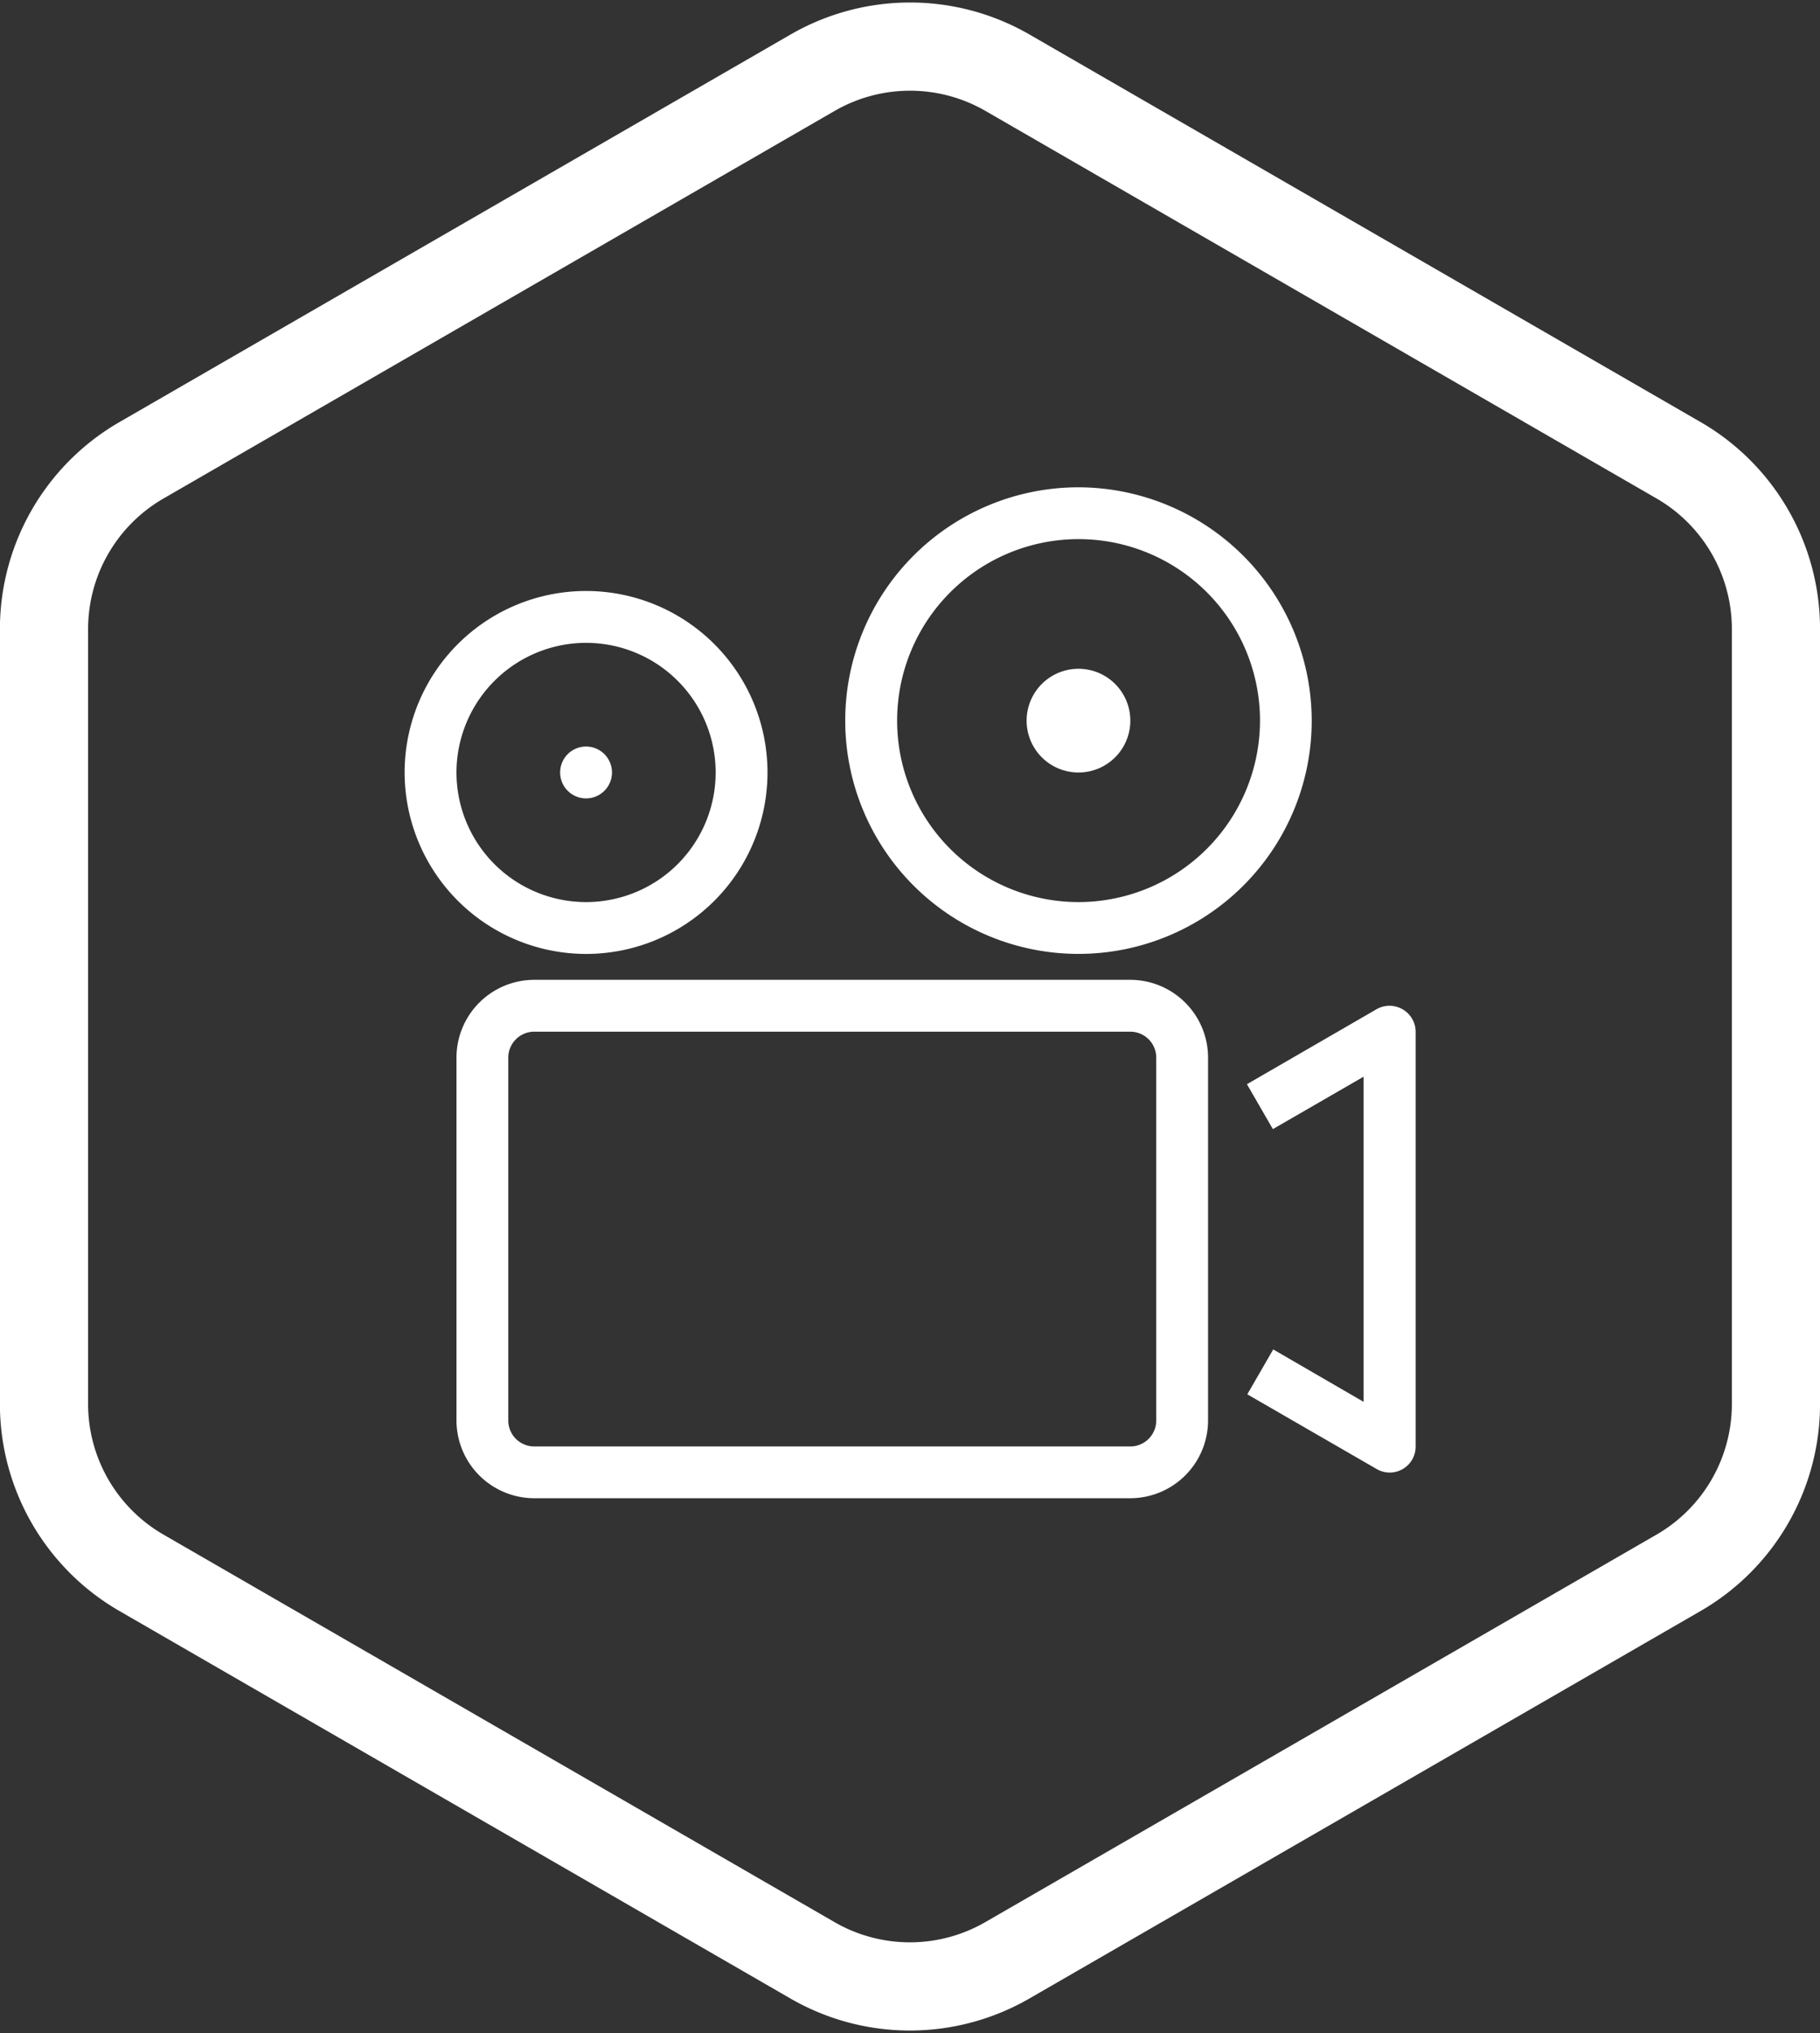
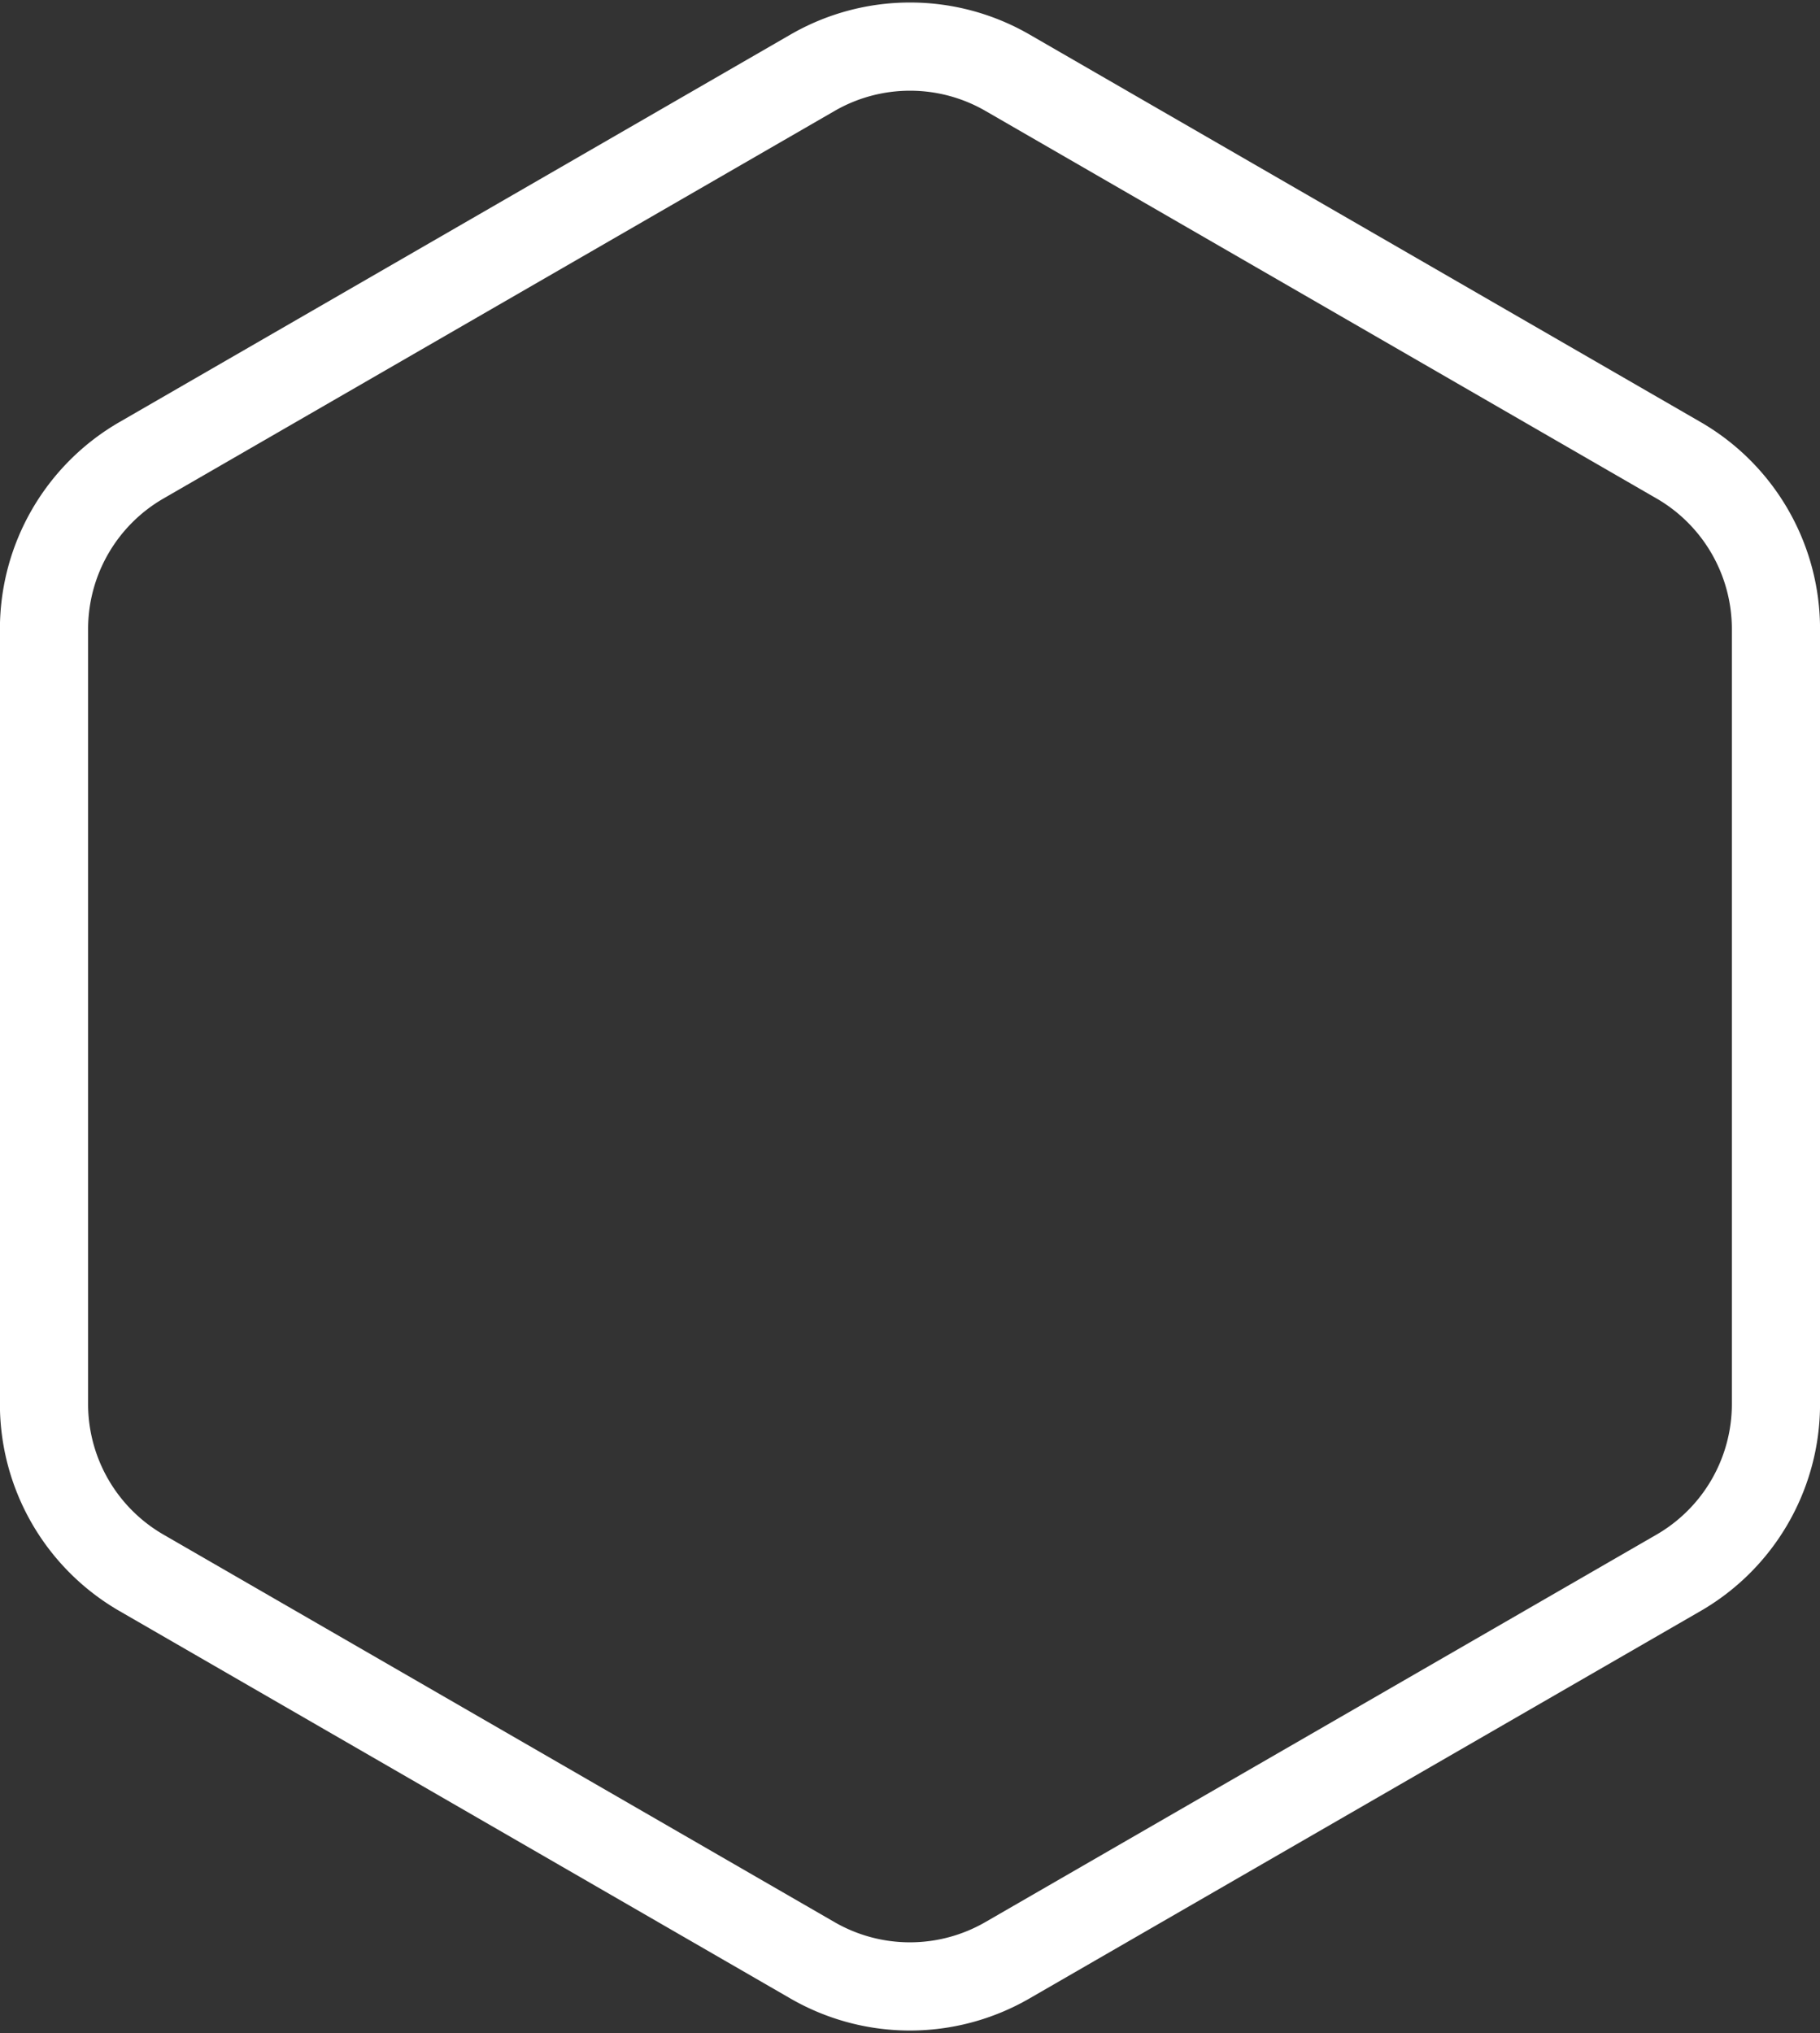
<svg xmlns="http://www.w3.org/2000/svg" width="41.278" height="46.099" viewBox="0 0 41.278 46.099">
  <rect x="0" y="0" width="41.278" height="46.099" fill="#333333" stroke="none" />
  <g id="Group_424" data-name="Group 424" transform="translate(-545.52 -321.95)">
    <g id="Group_397" data-name="Group 397" transform="translate(173.676 275.808)">
      <g id="Group_13" data-name="Group 13" transform="translate(372.845 47.199)">
        <path id="Path_205" data-name="Path 205" d="M869.764,233.061l15.219-8.787a4.42,4.42,0,0,1,4.42,0l15.219,8.787a4.42,4.42,0,0,1,2.21,3.828v17.573a4.42,4.42,0,0,1-2.21,3.828L889.4,267.076a4.42,4.42,0,0,1-4.42,0l-15.219-8.787a4.42,4.42,0,0,1-2.21-3.828V236.889A4.42,4.42,0,0,1,869.764,233.061Z" transform="translate(-867.554 -223.682)" fill="none" stroke="#fff" stroke-width="2" />
      </g>
    </g>
    <g id="Group_419" data-name="Group 419" transform="translate(554.697 333)">
      <g id="filming">
        <g id="Group_418" data-name="Group 418">
-           <path id="Path_1296" data-name="Path 1296" d="M16.459,11.168H2.939a1.766,1.766,0,0,0-1.763,1.763v8.229a1.766,1.766,0,0,0,1.763,1.763h13.52a1.766,1.766,0,0,0,1.763-1.763V12.932A1.766,1.766,0,0,0,16.459,11.168Zm.588,9.993a.589.589,0,0,1-.588.588H2.939a.589.589,0,0,1-.588-.588V12.932a.589.589,0,0,1,.588-.588h13.52a.589.589,0,0,1,.588.588v8.229Zm5.584-9.326a.587.587,0,0,0-.588,0l-2.939,1.7.588,1.018,2.057-1.188v7.372L19.7,19.549l-.588,1.018,2.936,1.695a.59.59,0,0,0,.294.079.588.588,0,0,0,.588-.588V12.344A.587.587,0,0,0,22.631,11.835ZM15.283,0a5.29,5.29,0,1,0,5.29,5.29A5.3,5.3,0,0,0,15.283,0Zm0,9.405A4.115,4.115,0,1,1,19.4,5.29,4.119,4.119,0,0,1,15.283,9.405ZM4.115,10.581A4.115,4.115,0,1,0,0,6.466,4.119,4.119,0,0,0,4.115,10.581Zm0-7.054A2.939,2.939,0,1,1,1.176,6.466,2.942,2.942,0,0,1,4.115,3.527Zm11.168.588A1.176,1.176,0,1,0,16.459,5.29,1.176,1.176,0,0,0,15.283,4.115ZM4.115,7.054a.588.588,0,1,0-.588-.588A.588.588,0,0,0,4.115,7.054Z" fill="#fff" />
-         </g>
+           </g>
      </g>
    </g>
  </g>
</svg>